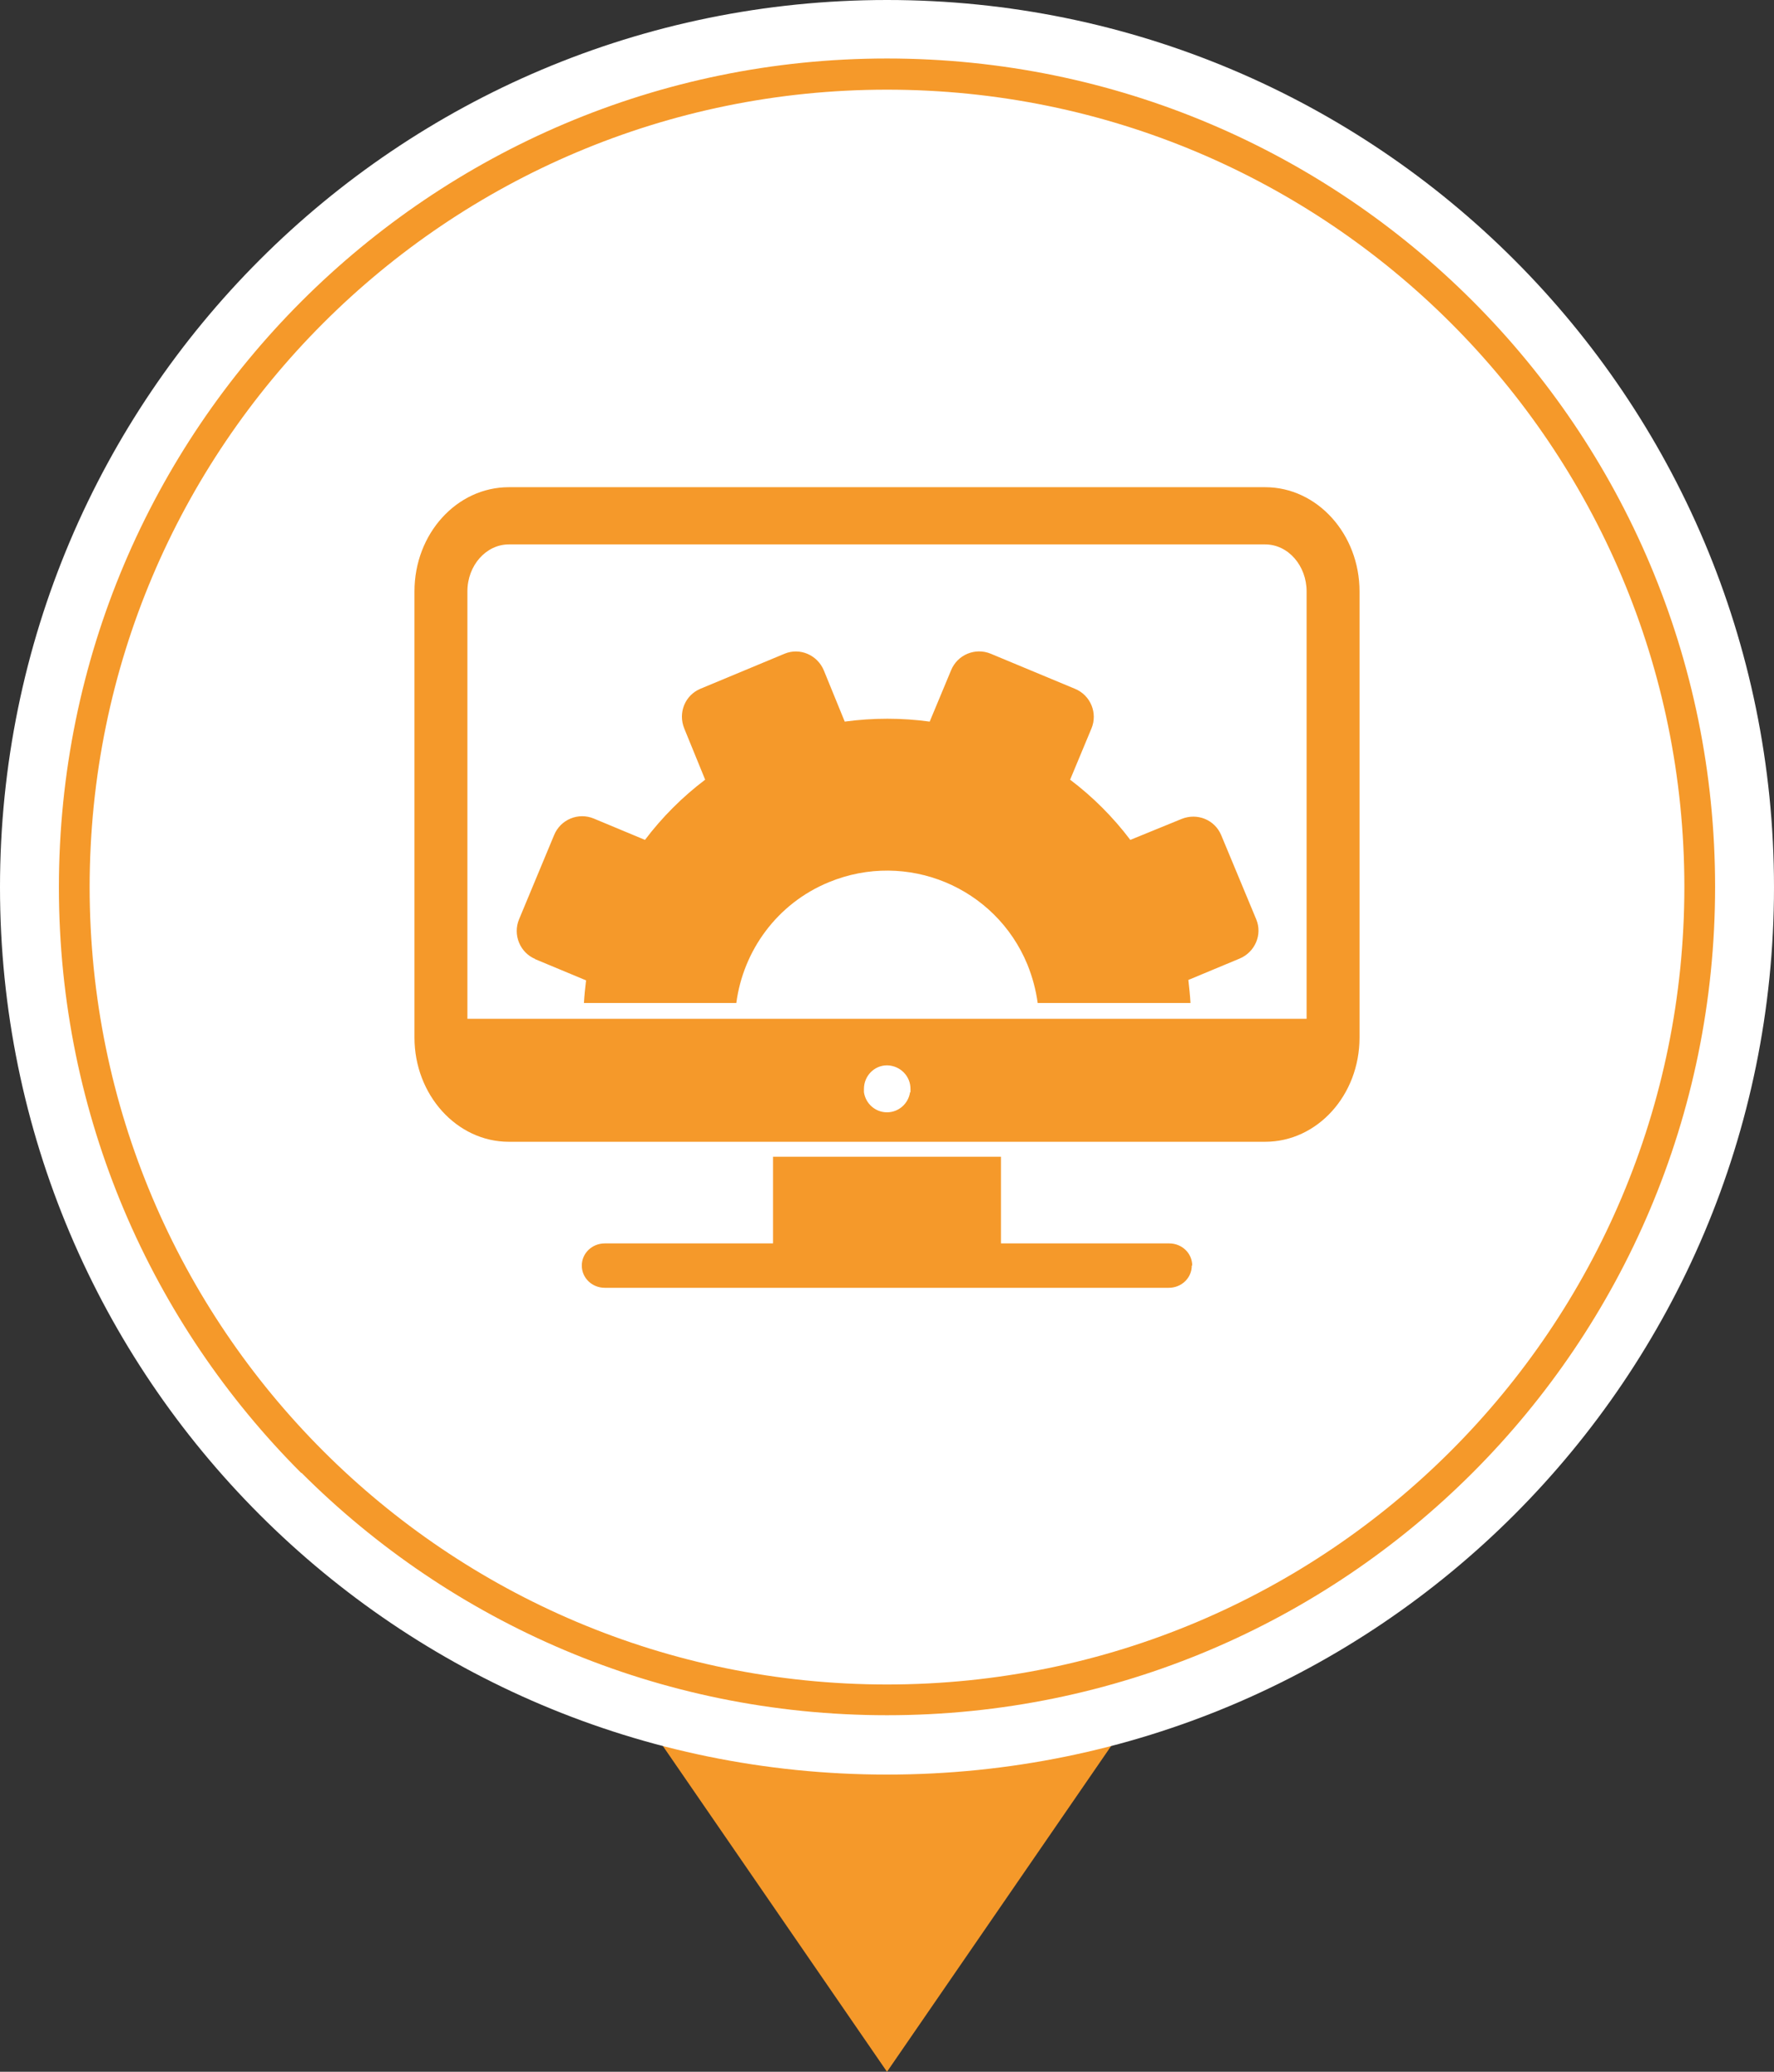
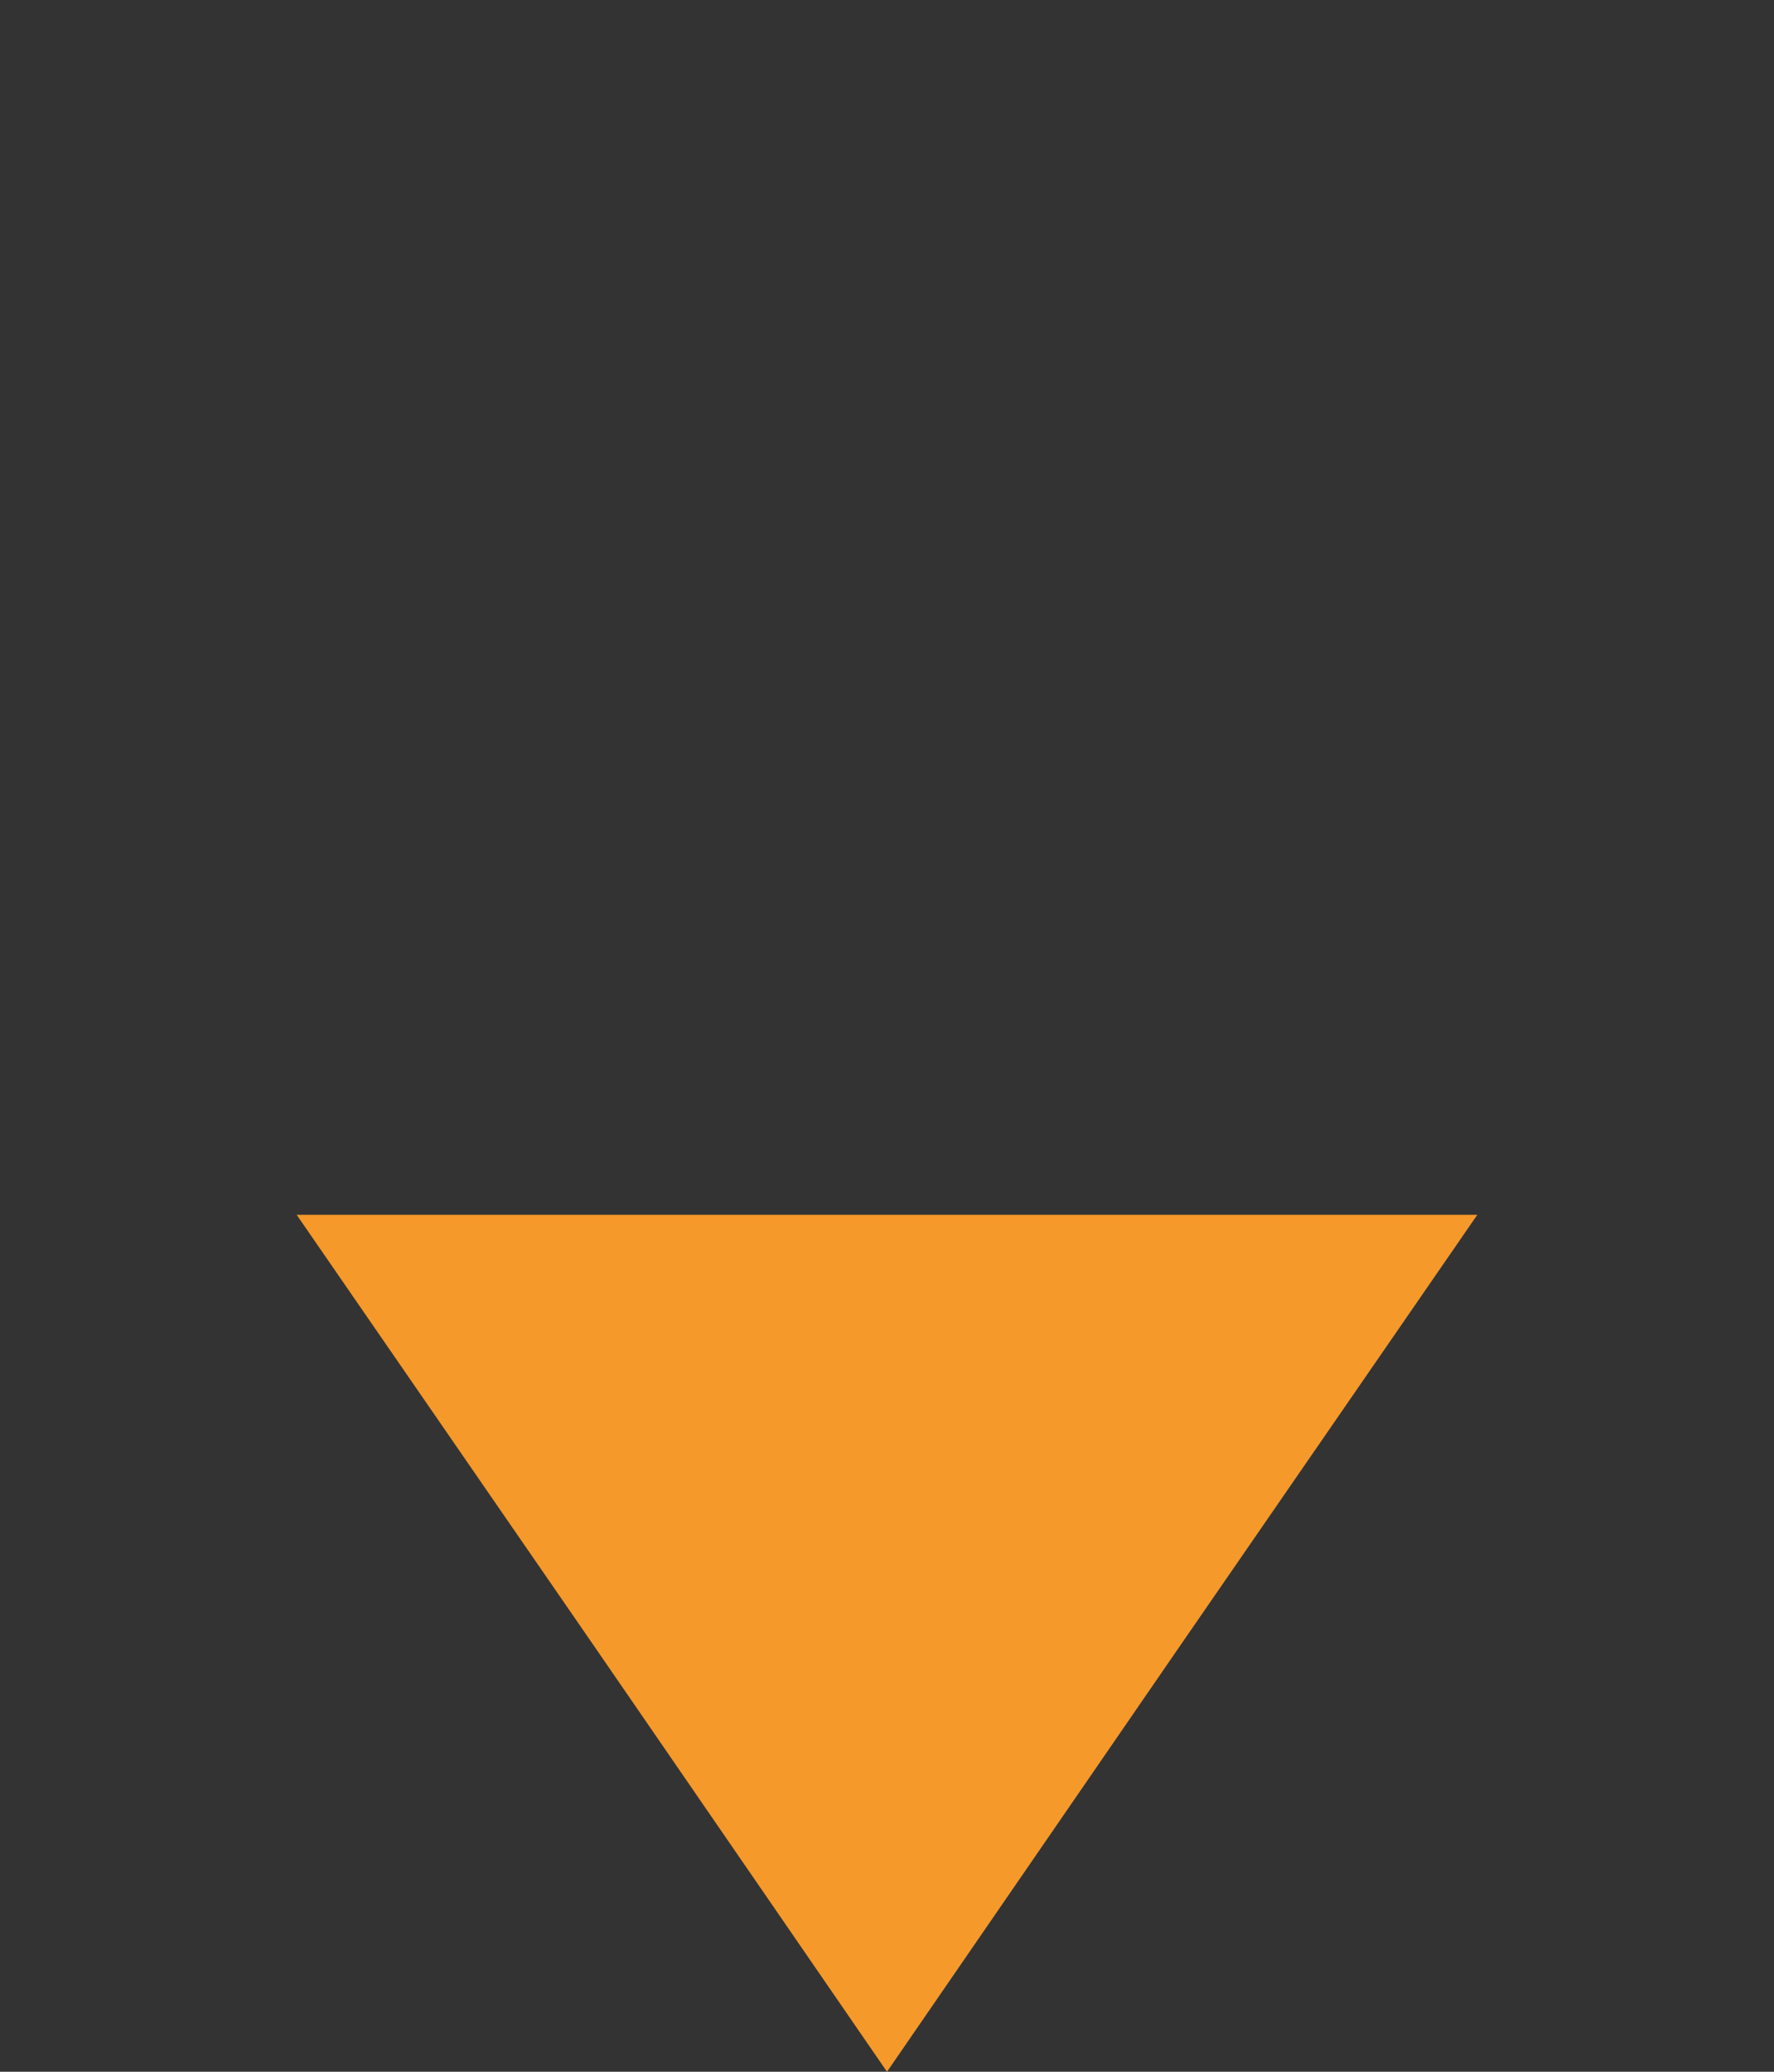
<svg xmlns="http://www.w3.org/2000/svg" id="Layer_1" viewBox="0 0 41.56 48.52">
  <rect x="0" y="0" width="41.56" height="48.52" fill="#333333" stroke="none" />
  <defs>
    <style>.cls-1{fill:#fff;}.cls-1,.cls-2{fill-rule:evenodd;}.cls-2{fill:#f5992a;}</style>
  </defs>
  <polygon class="cls-2" points="20.78 48.52 27.69 38.48 34.61 28.45 20.78 28.45 6.95 28.45 13.87 38.48 20.78 48.52" />
-   <path class="cls-1" d="m20.78,0c11.48,0,20.78,9.3,20.78,20.78s-9.3,20.78-20.78,20.78S0,32.26,0,20.78,9.3,0,20.78,0" />
-   <path class="cls-2" d="m7.06,34.5c-3.51-3.51-5.68-8.36-5.68-13.72S3.55,10.57,7.06,7.06C10.57,3.55,15.42,1.37,20.78,1.37s10.21,2.17,13.72,5.68c3.51,3.51,5.68,8.36,5.68,13.72s-2.17,10.21-5.68,13.72c-3.51,3.51-8.36,5.68-13.72,5.68s-10.21-2.17-13.72-5.68m-4.96-13.72c0,10.32,8.36,18.68,18.68,18.68s18.68-8.36,18.68-18.68S31.1,2.1,20.78,2.1,2.1,10.46,2.1,20.78Z" />
-   <path class="cls-2" d="m10.95,23.86h19.66v-10.01c0-.6-.43-1.1-.97-1.1H11.92c-.53,0-.97.49-.97,1.1v10.01Zm10.38,1.72s0-.05,0-.08c0-.3-.24-.54-.54-.55h-.01c-.3,0-.54.25-.54.55,0,.03,0,.05,0,.08.04.27.27.47.54.47s.5-.2.54-.47Zm6.59,4.06c0,.29-.24.52-.54.52h-13.21c-.3,0-.54-.23-.54-.52s.24-.52.54-.52h3.94v-2.03h5.34v2.03h3.94c.3,0,.54.23.54.52Zm-15.39-7.18l1.2.5c-.02.17-.04.35-.05.53h3.57c.16-1.22.95-2.33,2.17-2.83,1.82-.75,3.9.11,4.65,1.93.12.3.2.6.24.9h3.58c-.01-.18-.03-.36-.05-.54l1.2-.5c.36-.15.54-.56.39-.92l-.82-1.97c-.15-.36-.56-.53-.93-.38l-1.2.49c-.4-.53-.88-1.01-1.41-1.41l.5-1.2c.15-.36-.02-.78-.39-.93l-1.97-.82c-.36-.15-.78.02-.93.39l-.5,1.2c-.65-.09-1.33-.09-1.99,0l-.49-1.2c-.15-.36-.56-.54-.92-.39l-1.97.82c-.36.15-.53.56-.38.93l.49,1.2c-.53.4-1.01.88-1.41,1.41l-1.2-.5c-.36-.15-.78.02-.93.39l-.82,1.97c-.15.36.02.78.38.93Zm17.11,4.28H11.92c-1.22,0-2.21-1.1-2.21-2.44v-10.45c0-1.35.99-2.44,2.21-2.44h17.72c1.22,0,2.21,1.1,2.21,2.44v10.45c0,1.35-.99,2.44-2.21,2.44Z" />
</svg>